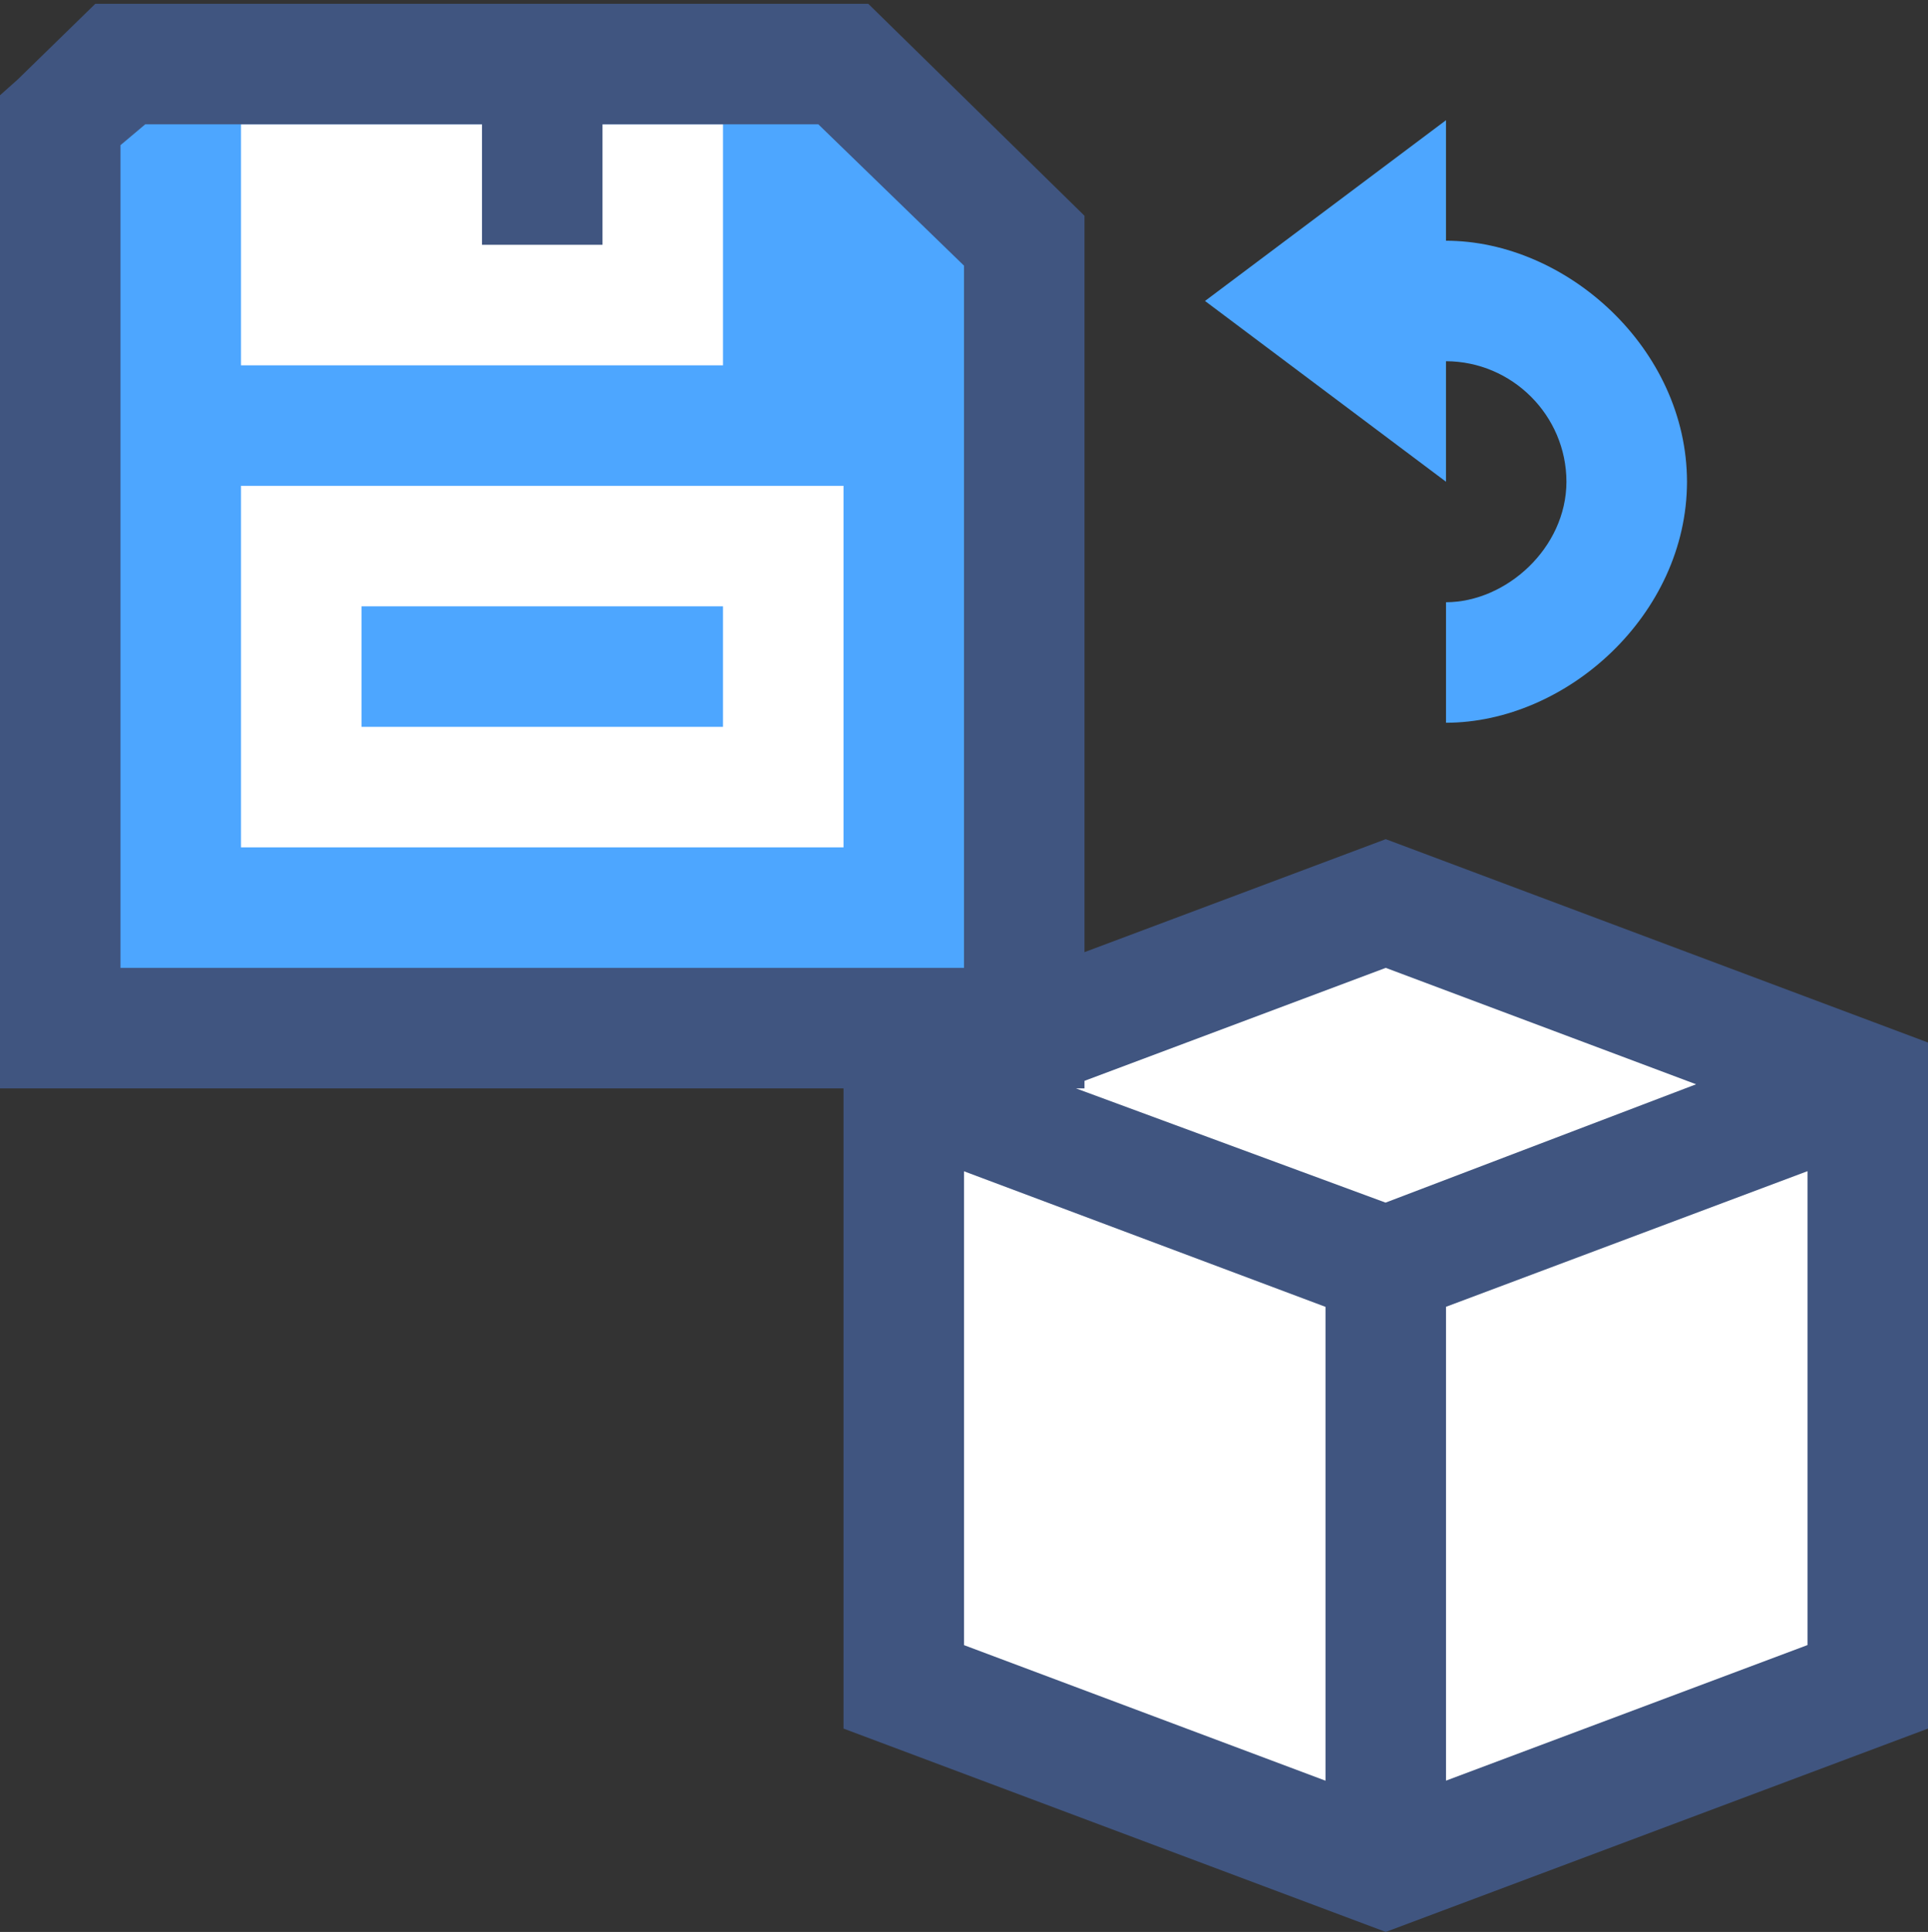
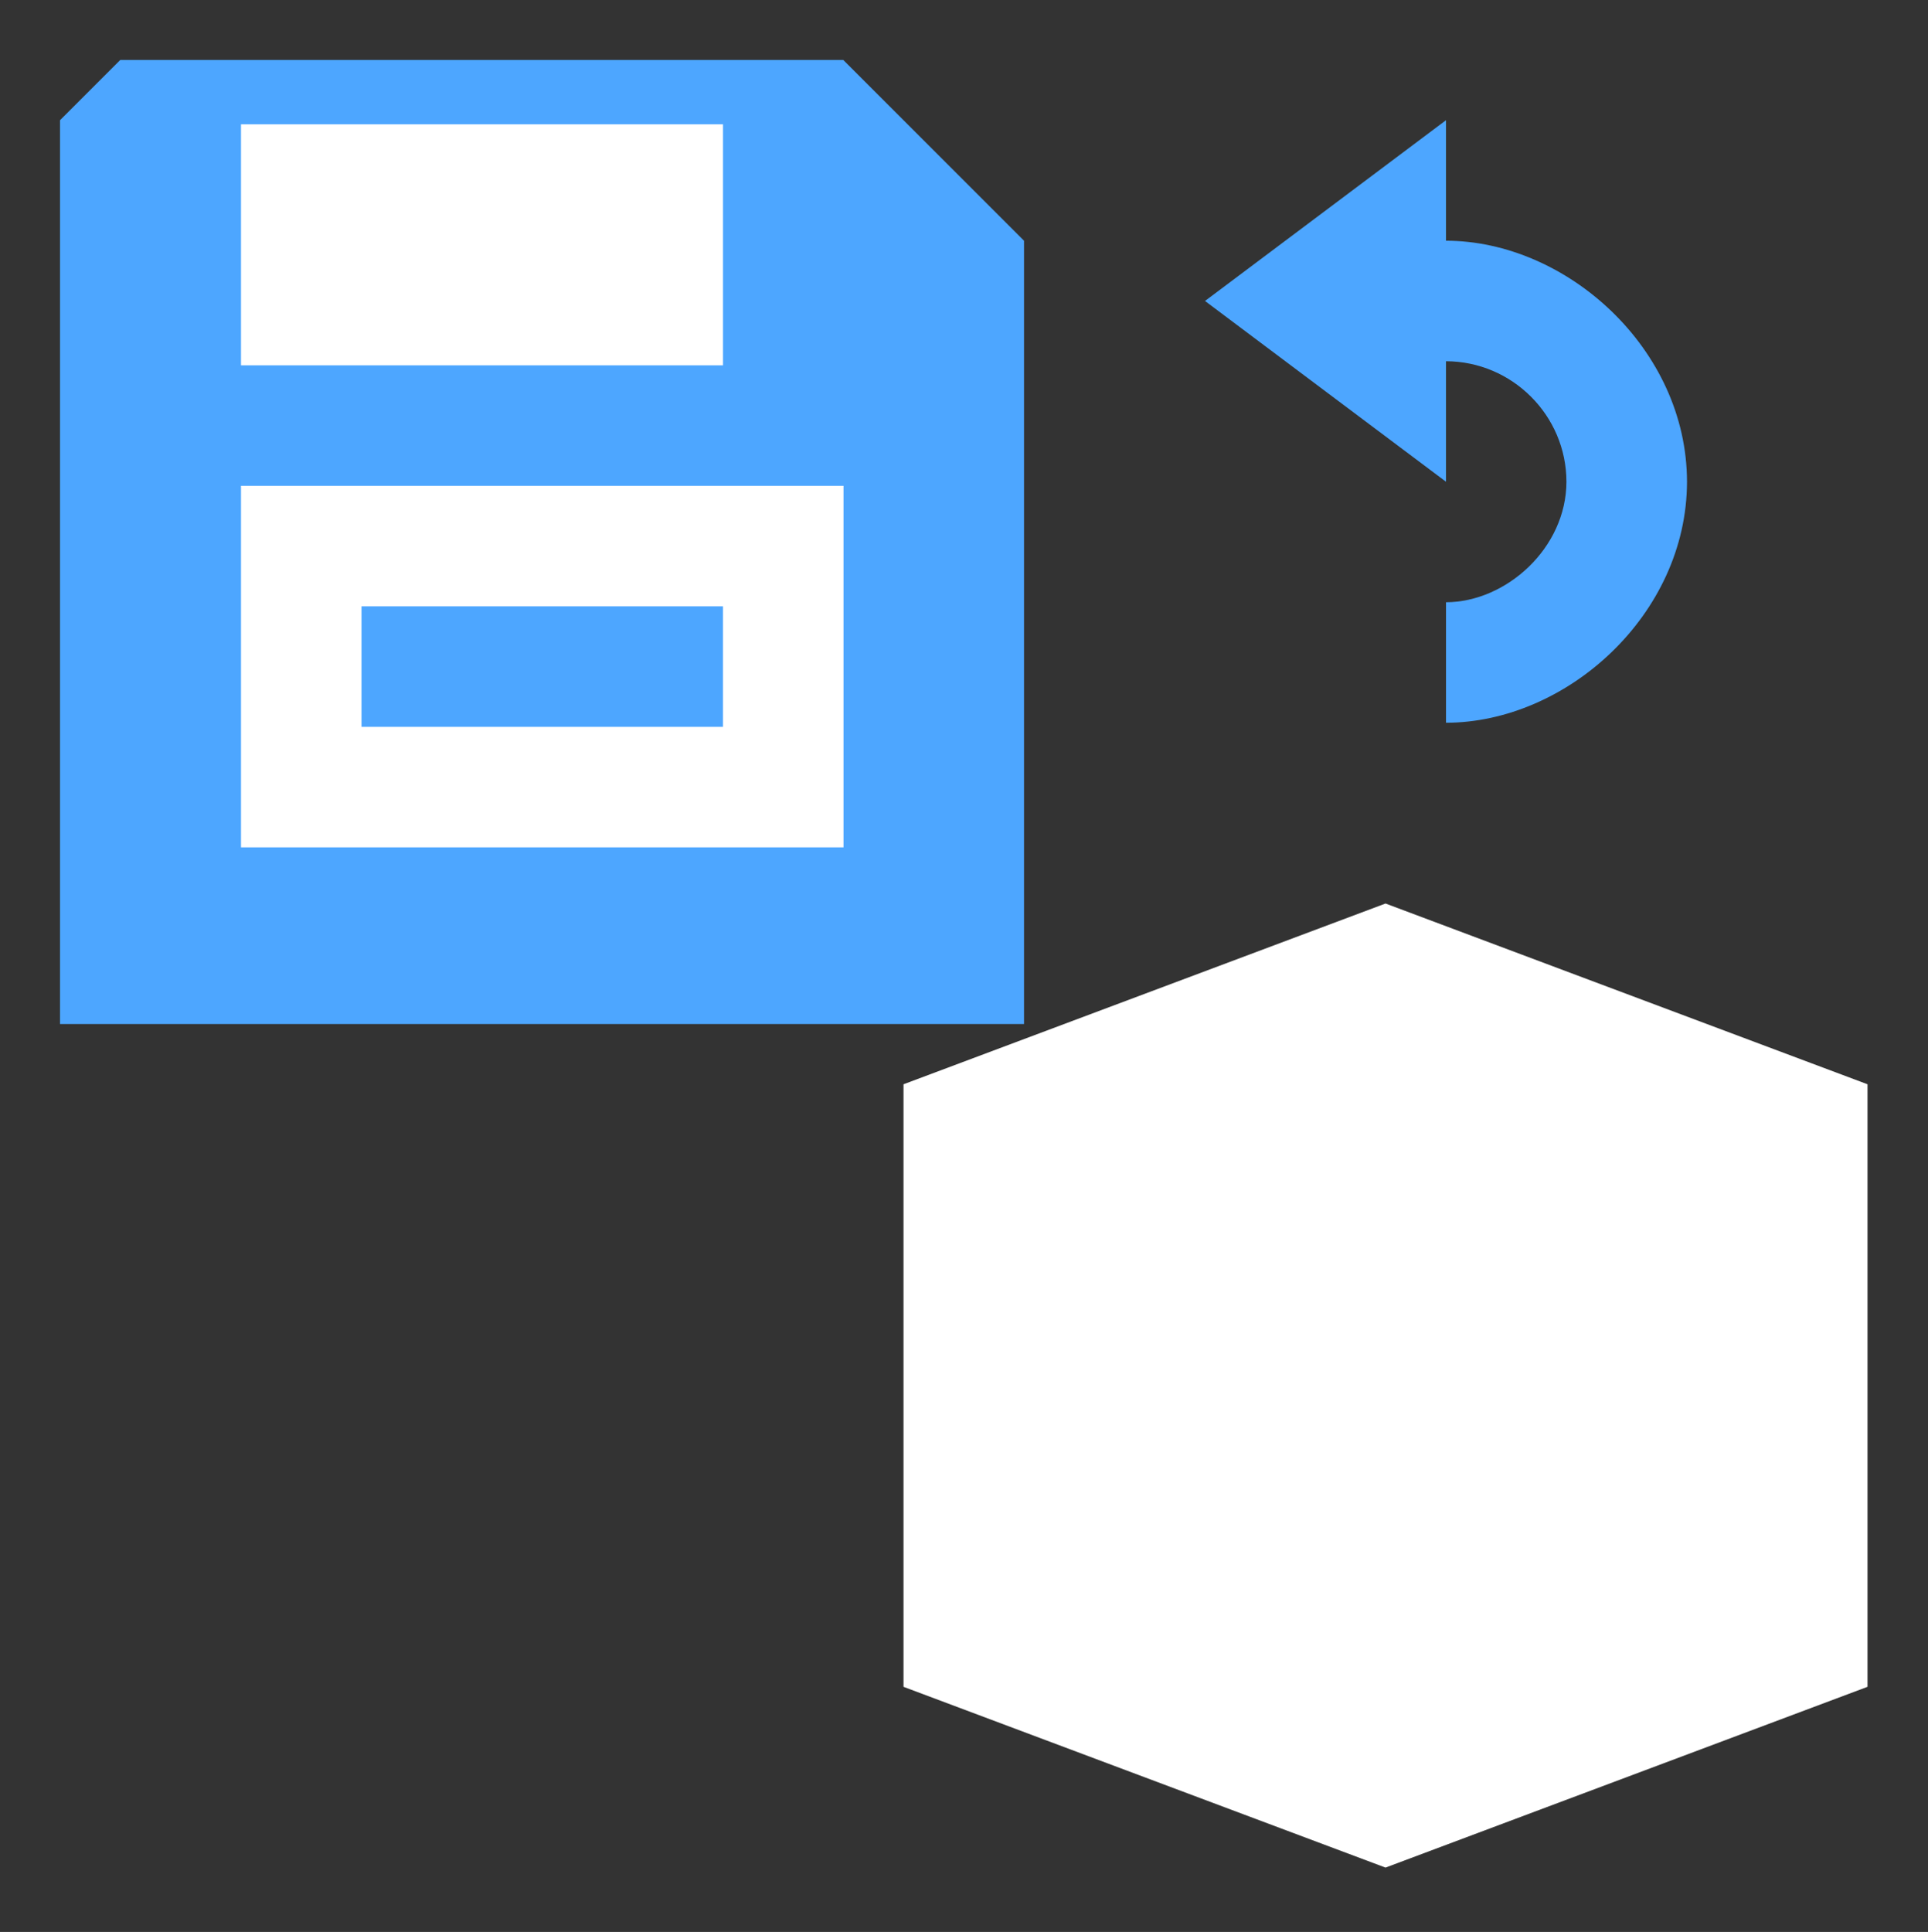
<svg xmlns="http://www.w3.org/2000/svg" version="1.1" x="0px" y="0px" viewBox="0 0 32 32.063" style="enable-background:new 0 0 32 32.063;" xml:space="preserve">
  <rect x="0" y="0" width="32" height="32.063" fill="#333333" stroke="none" />
  <g id="Layer_78">
    <rect style="fill:none;" width="32" height="32" />
    <polygon style="fill:#4DA6FF;" points="0.996,16.995 0.996,1.995 1.996,0.995 13.996,0.995 16.996,3.995 16.996,16.995  " />
    <rect x="4" y="2.063" style="fill:#FFFFFF;" width="8" height="4" />
    <rect x="4" y="8.063" style="fill:#FFFFFF;" width="10" height="6" />
    <rect x="6" y="10.063" style="fill:#4DA6FF;" width="6" height="2" />
    <polygon style="fill:#FFFFFF;" points="30.996,27.995 22.996,30.995 14.996,27.995 14.996,17.995 22.996,14.995 30.996,17.995  " />
-     <path style="fill:#405580;" d="M23,13.927l-5,1.875V3.581l-3.589-3.518H1.582L0.291,1.322L0,1.581v16.482h0.996H14v10.625l9,3.375   l9-3.375v-0.693V17.302L23,13.927z M18,17.938l5-1.875l5.151,1.932l-5.154,1.964l-5.139-1.896H18V17.938z M2,16.063V2.409   l0.411-0.346H8v2h2v-2h3.582L16,4.409v11.654H2z M16,19.439l6,2.25v7.864l-6-2.25V19.439z M24,29.552v-7.864l6-2.251v7.865   L24,29.552z" />
    <path style="fill:#4DA6FF;" d="M24,3.995v-2l-4,3l4,3v-2c1.099,0.003,1.997,0.9,1.999,2c-0.002,1.1-0.999,1.998-1.999,2v2   c2-0.002,3.998-1.792,4-4C27.998,5.787,26,3.997,24,3.995z" />
  </g>
  <g id="Layer_1">
</g>
</svg>